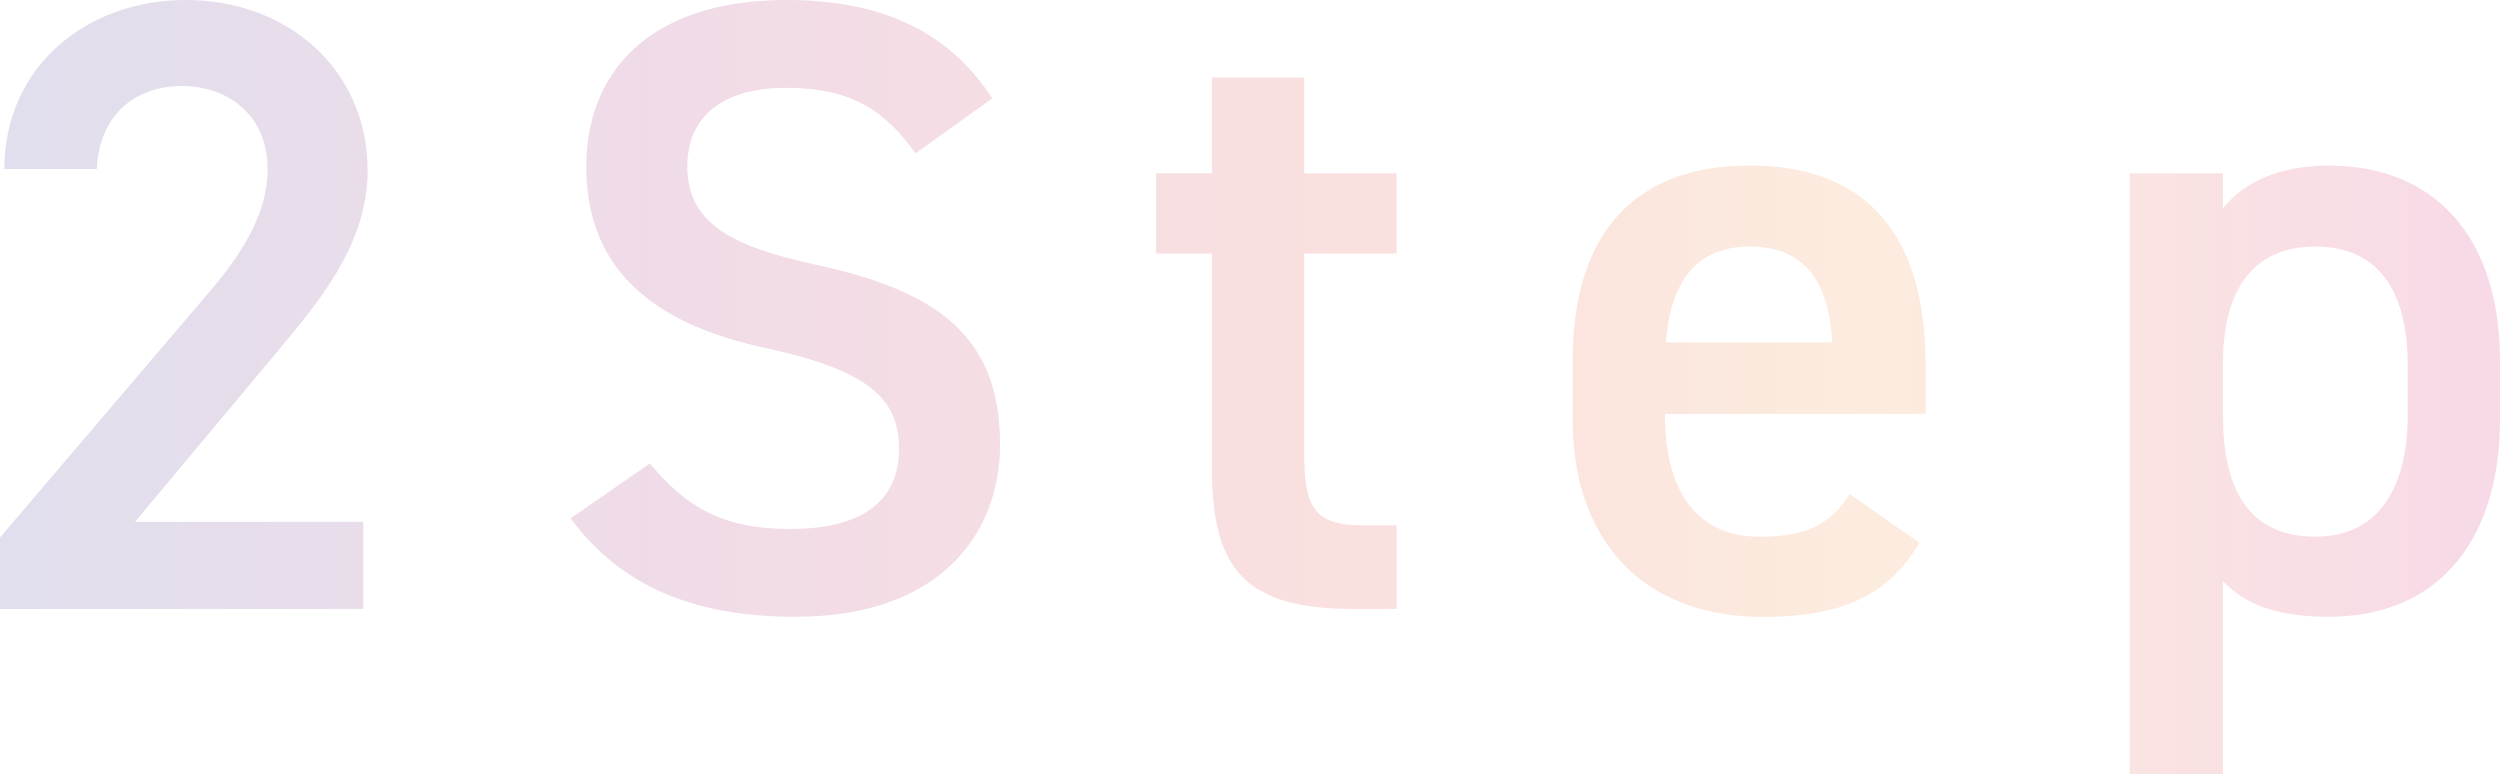
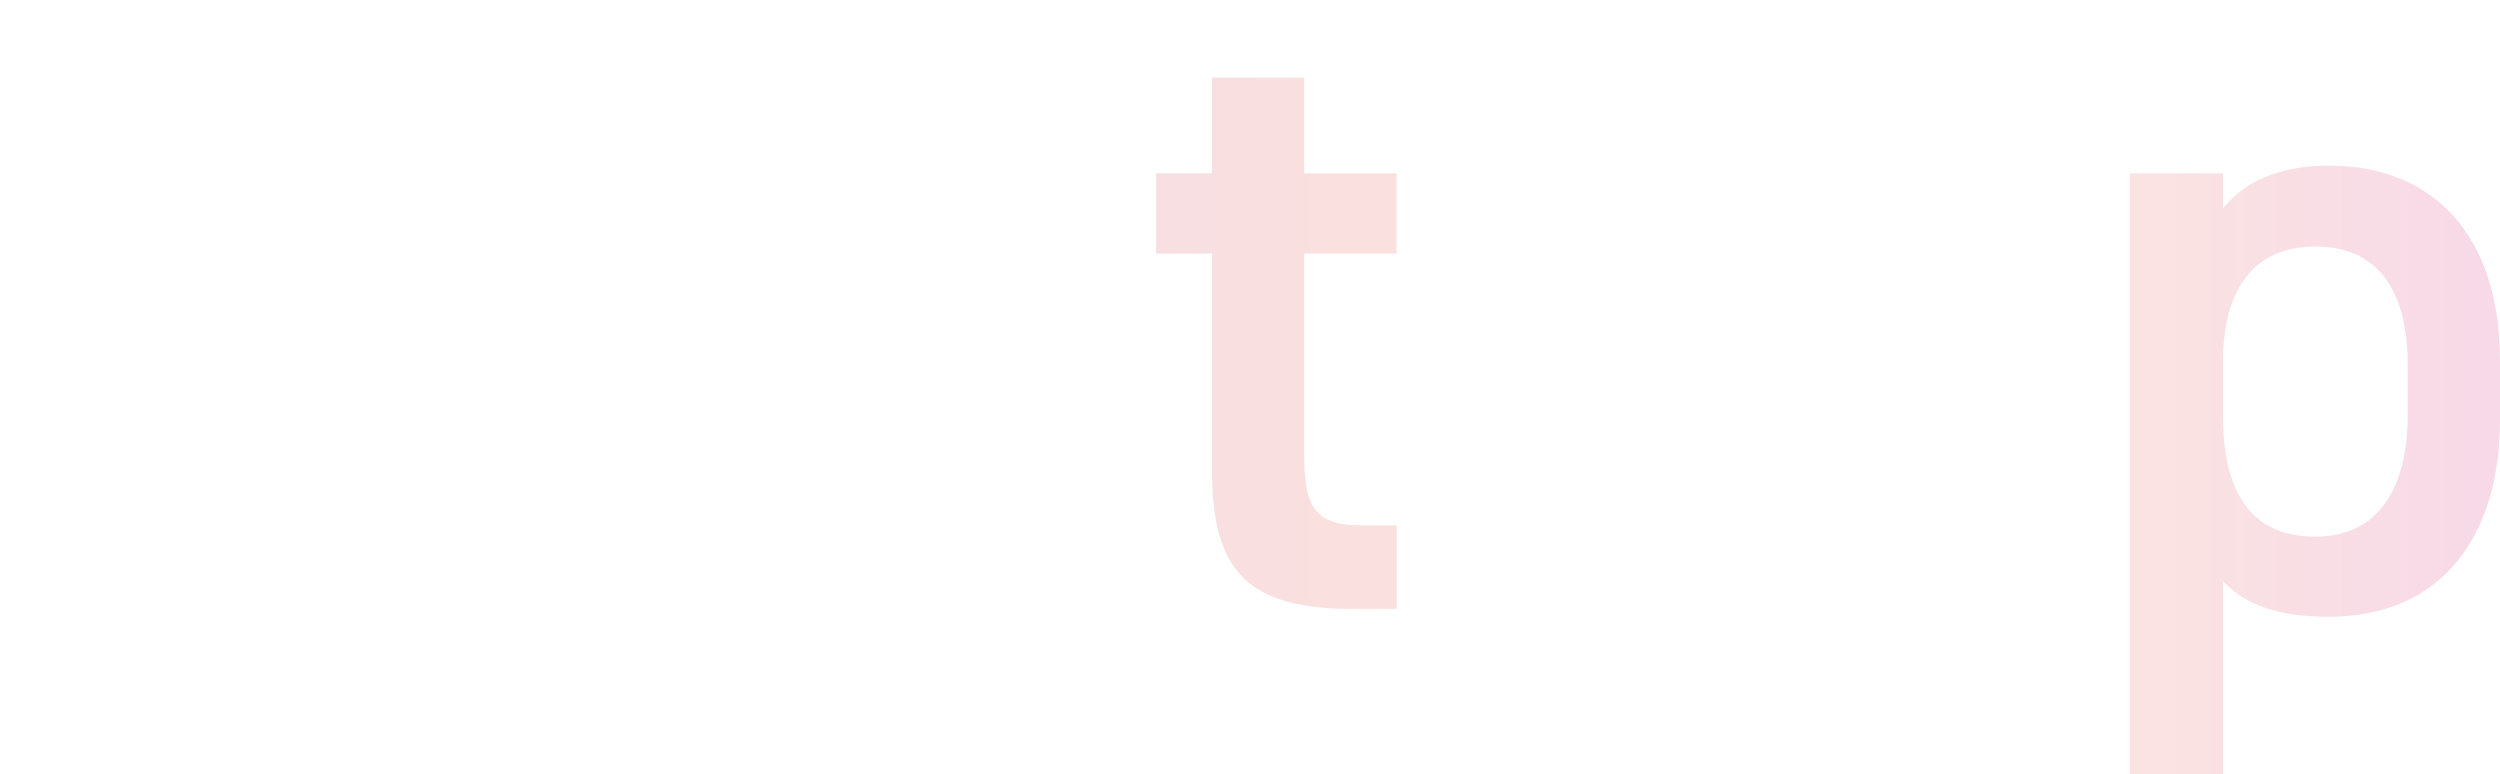
<svg xmlns="http://www.w3.org/2000/svg" viewBox="0 0 572.53 177.36">
  <defs>
    <style>.cls-1{opacity:0.18;}.cls-2{fill:url(#新規グラデーションスウォッチ_4);}</style>
    <linearGradient id="新規グラデーションスウォッチ_4" y1="88.68" x2="572.53" y2="88.68" gradientUnits="userSpaceOnUse">
      <stop offset="0" stop-color="#564a9b" />
      <stop offset="0.28" stop-color="#b0397d" />
      <stop offset="0.54" stop-color="#e5524c" />
      <stop offset="0.75" stop-color="#ee9447" />
      <stop offset="1" stop-color="#d42b7e" />
    </linearGradient>
  </defs>
  <g id="レイヤー_2" data-name="レイヤー 2">
    <g id="レイヤー_1-2" data-name="レイヤー 1">
      <g class="cls-1">
-         <path class="cls-2" d="M83.19,139.46H0V123.1L47.28,67.63c9-10.37,14-19.35,14-28.93,0-12.57-9.38-19-19.55-19-10.78,0-19,6.58-19.55,19H1C1,15.36,19.75,0,42.5,0,66,0,84.19,16,84.19,39.1c0,17.36-12,30.93-20.75,41.5L30.92,119.5H83.19Z" />
-         <path class="cls-2" d="M209.68,35.11c-6.79-9.37-14.17-15-29.73-15-14.16,0-22.54,6.38-22.54,18,0,13.16,10.37,18.35,29.52,22.54,27.74,6,42.1,16.36,42.1,41.1,0,20.55-13.77,39.5-46.88,39.5-23.55,0-40.11-7.18-51.48-22.54l18.16-12.57c8.18,9.77,16.36,15,32.12,15,19,0,24.94-8.38,24.94-18.35,0-11-6.19-17.76-30.13-23-26.53-5.58-41.5-18.35-41.5-41.69C134.26,17.36,147.83,0,180.15,0c21.95,0,37.31,7.38,47.08,22.54Z" />
        <path class="cls-2" d="M264.76,39.7h12.77V17.76h21.15V39.7h21.14V58.06H298.68v45.68c0,11.58,1.79,16.56,13,16.56h8.18v19.16h-9.77c-23.94,0-32.52-8.18-32.52-31.73V58.06H264.76Z" />
-         <path class="cls-2" d="M439.56,124.29c-7,12.17-18.15,17-35.71,17-28.53,0-43.69-18.55-43.69-45.09V82.6c0-29.33,14.36-44.69,40.5-44.69C428,37.91,441,54.27,441,83.79v11H381.31v.4c0,15.56,6,27.73,21.74,27.73,11.77,0,16.56-3.59,20.55-9.78ZM381.51,78.41h38.1c-.8-14.57-6.78-21.95-18.95-21.95C388.29,56.46,382.5,64.84,381.51,78.41Z" />
        <path class="cls-2" d="M572.53,96.16c0,25.94-12.77,45.09-39.3,45.09-11.57,0-19.15-2.79-24.14-8.18v44.29H487.74V39.7h21.35v8c5-6.18,13-9.77,24.34-9.77,23.94,0,39.1,16.16,39.1,44.69Zm-21.14-1V83.59c0-17.35-7-27.13-21.15-27.13-14,0-20.95,9.58-21.15,25.94V95.17c0,15.56,5,27.73,21.15,27.73C545.4,122.9,551.39,110.73,551.39,95.17Z" />
      </g>
    </g>
  </g>
</svg>